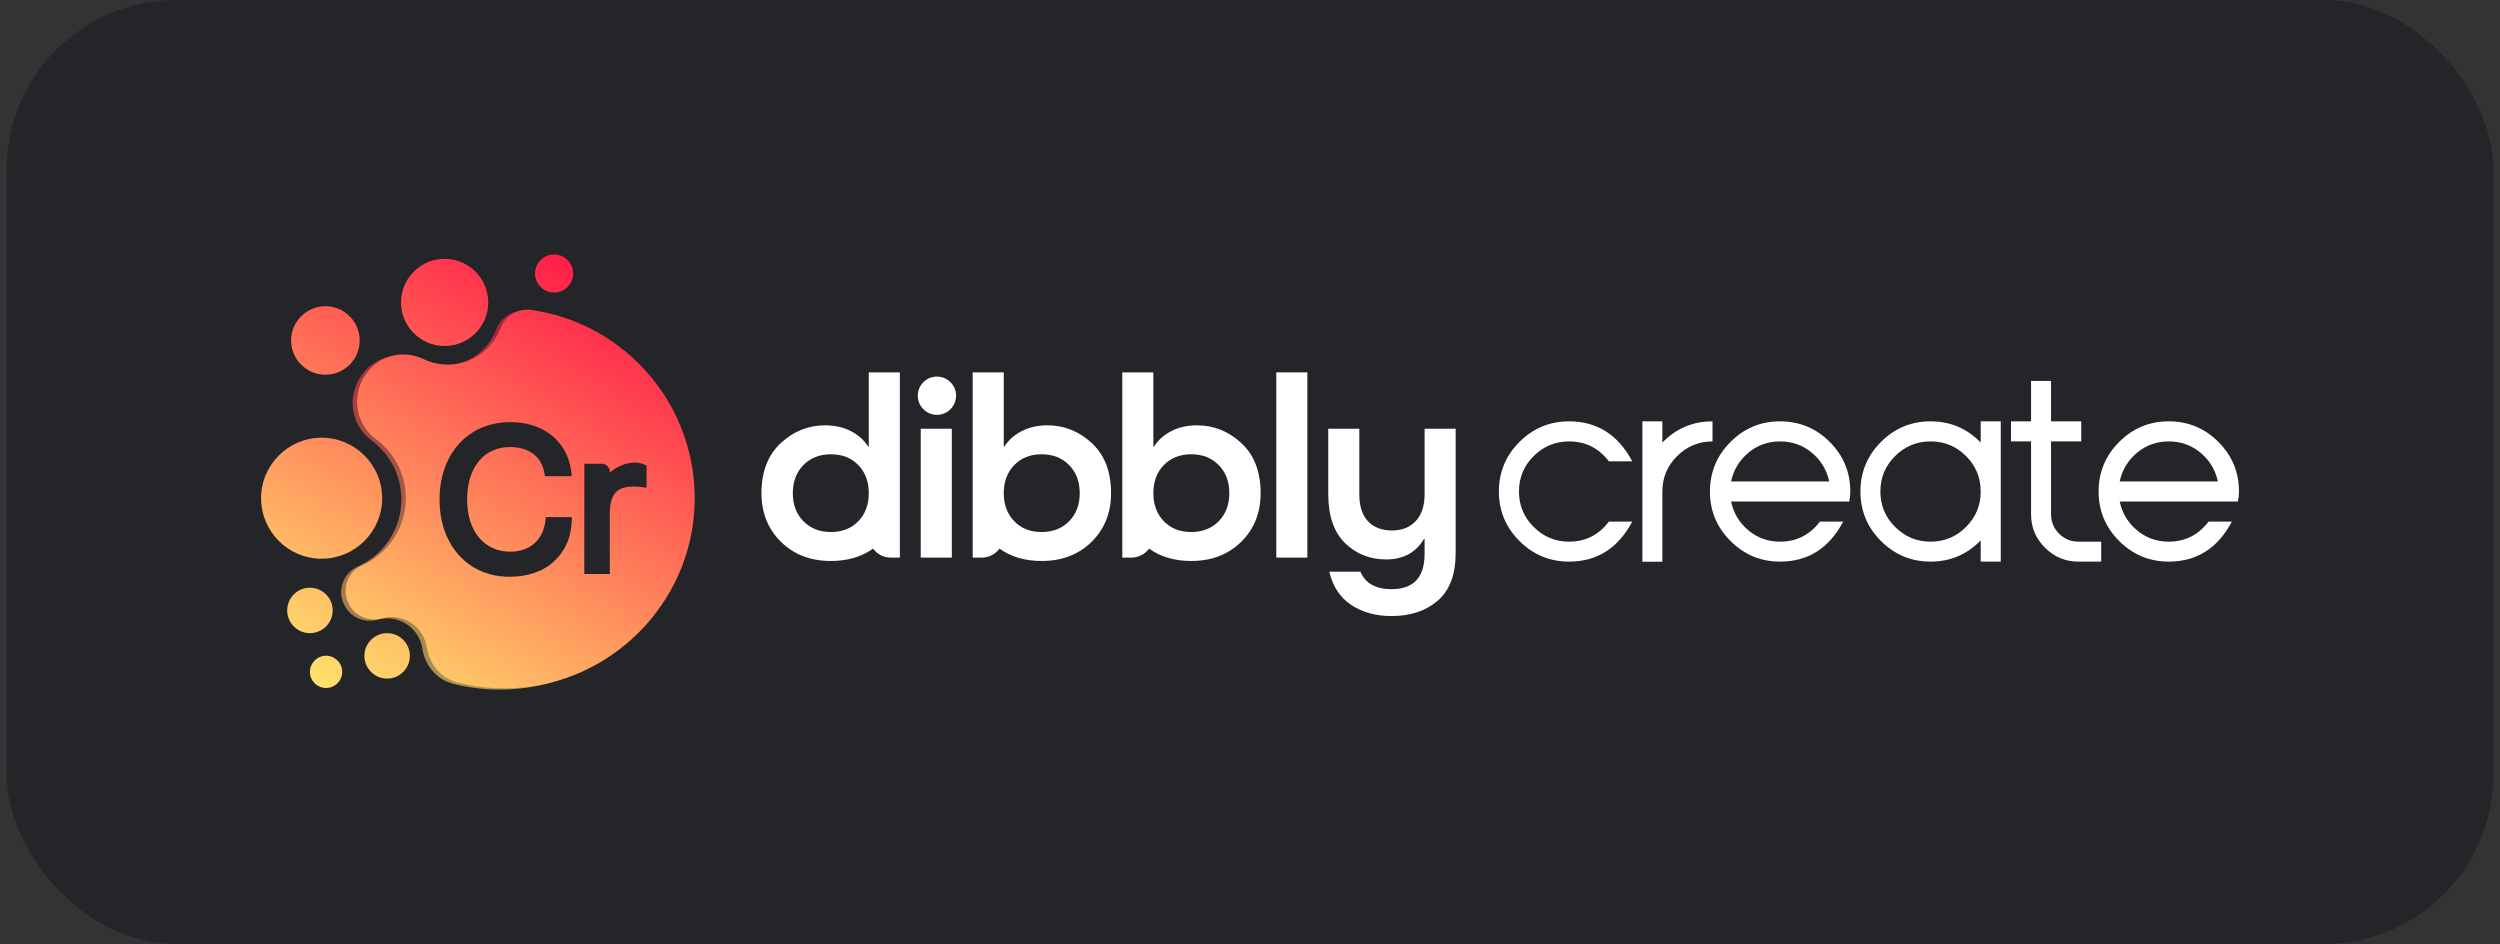
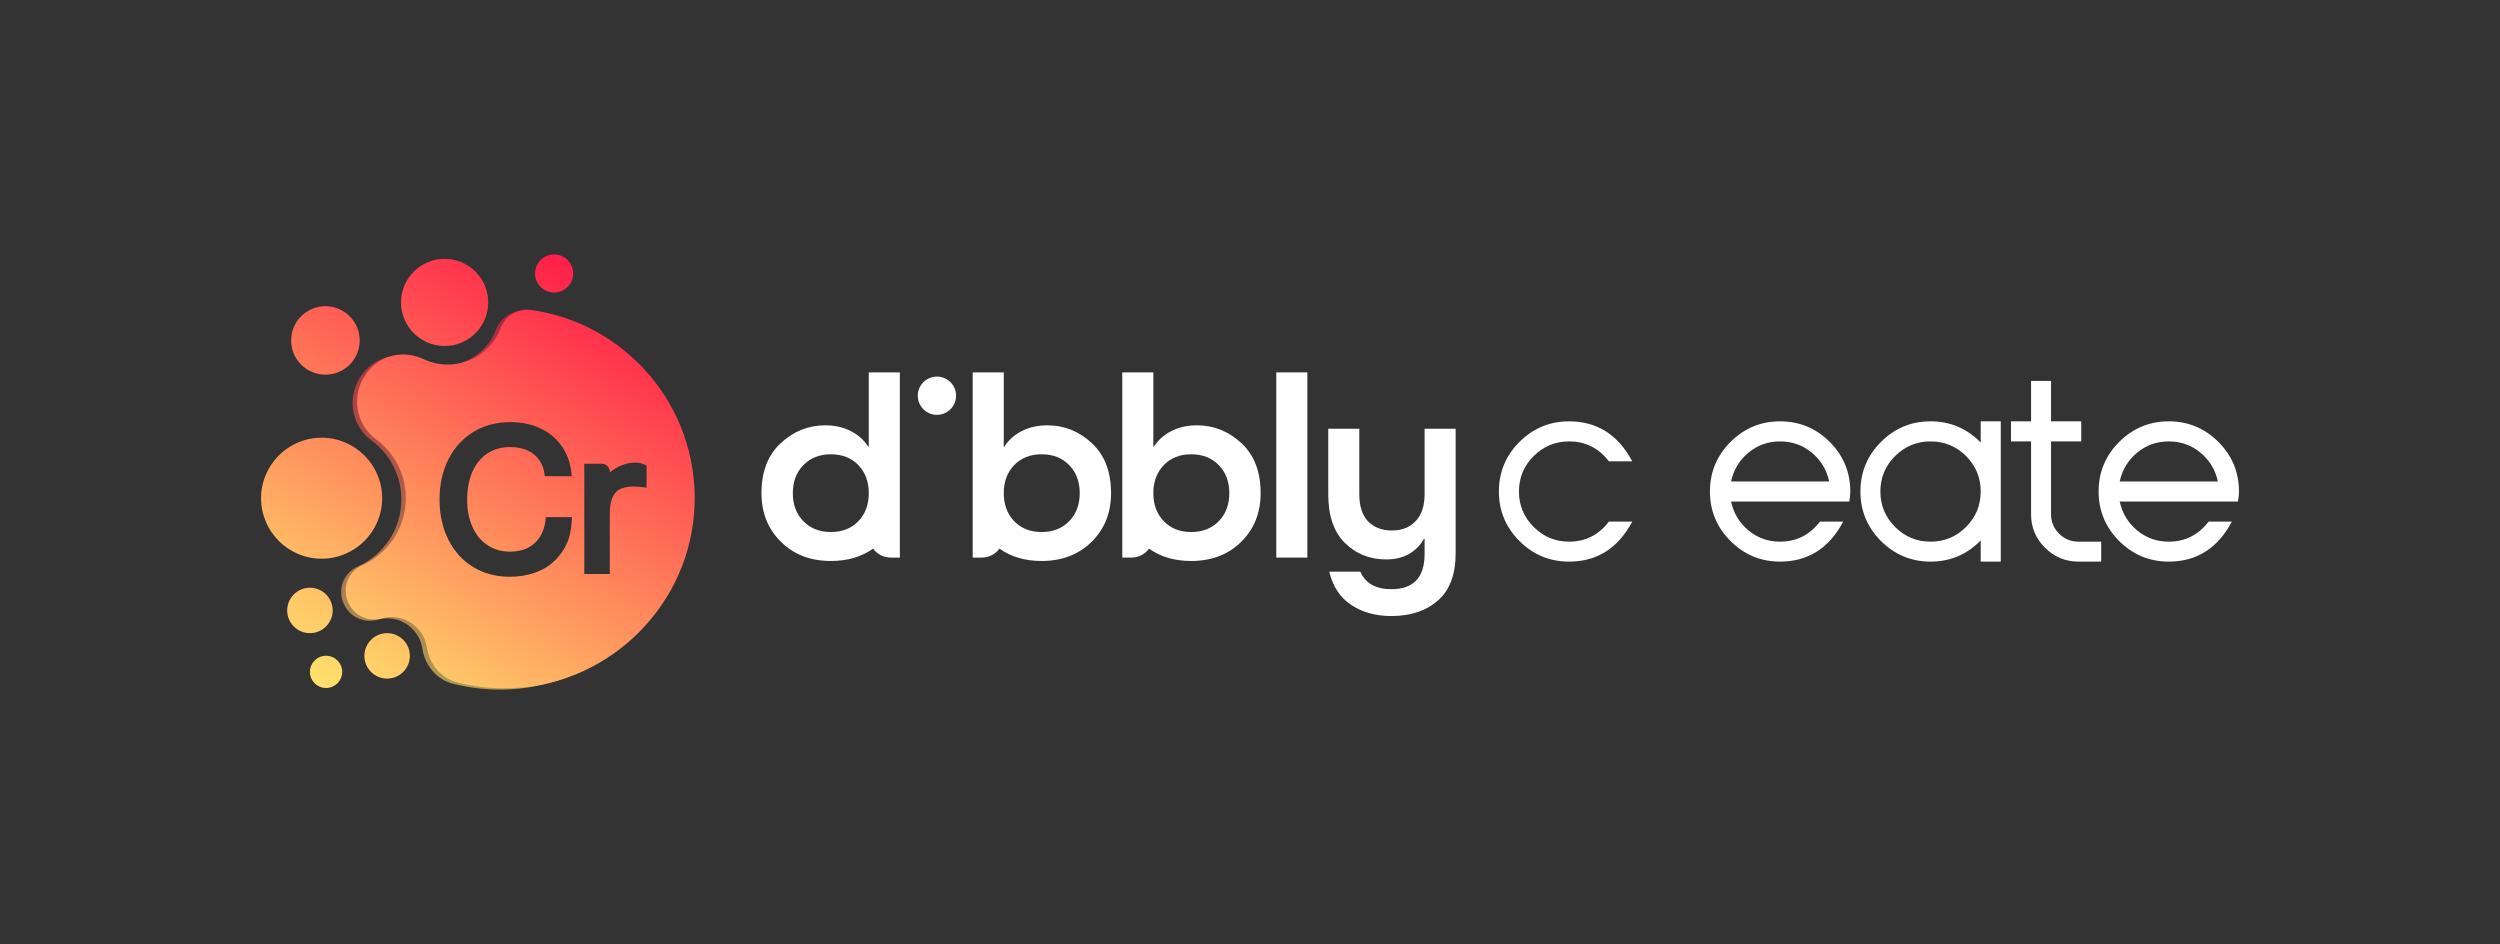
<svg xmlns="http://www.w3.org/2000/svg" width="188" height="71" viewBox="0 0 188 71" fill="none">
  <rect x="0" y="0" width="188" height="71" fill="#333333" stroke="none" />
-   <rect x="0.5" y="-0.001" width="187.003" height="70.992" rx="12.756" fill="#232529" />
  <path d="M117.998 33.194C116.959 33.194 116.071 33.562 115.333 34.295C114.595 35.029 114.226 35.918 114.226 36.964C114.226 38.002 114.595 38.889 115.333 39.626C116.071 40.363 116.959 40.733 117.998 40.733C119.227 40.733 120.225 40.23 120.99 39.222H122.749C121.678 41.23 120.094 42.233 117.998 42.233C116.54 42.233 115.297 41.717 114.264 40.686C113.232 39.654 112.716 38.413 112.716 36.964C112.716 35.507 113.232 34.264 114.264 33.232C115.297 32.2 116.54 31.685 117.998 31.685C120.094 31.685 121.678 32.688 122.749 34.694H120.99C120.225 33.695 119.227 33.194 117.998 33.194Z" fill="white" />
-   <path d="M125.009 33.28C126.048 32.217 127.305 31.685 128.781 31.685V33.194C127.742 33.194 126.854 33.563 126.117 34.301C125.377 35.038 125.009 35.925 125.009 36.964V42.243H123.508V31.685H125.009V33.28Z" fill="white" />
  <path d="M133.859 31.685C135.317 31.685 136.561 32.2 137.594 33.232C138.627 34.264 139.142 35.507 139.142 36.964C139.142 37.192 139.121 37.416 139.076 37.637C139.076 37.663 139.073 37.688 139.066 37.713H130.175C130.365 38.594 130.8 39.317 131.481 39.883C132.161 40.449 132.954 40.733 133.859 40.733C135.089 40.733 136.09 40.23 136.862 39.222H138.61C137.546 41.23 135.964 42.233 133.859 42.233C132.41 42.233 131.168 41.717 130.137 40.686C129.104 39.654 128.587 38.413 128.587 36.964C128.587 35.507 129.104 34.264 130.137 33.232C131.168 32.2 132.41 31.685 133.859 31.685ZM133.859 33.194C132.954 33.194 132.161 33.477 131.481 34.043C130.8 34.61 130.365 35.331 130.175 36.205H137.556C137.366 35.331 136.931 34.61 136.25 34.043C135.57 33.477 134.772 33.194 133.859 33.194Z" fill="white" />
  <path d="M148.949 33.28V31.685H150.458V42.233H148.949V40.638C147.916 41.701 146.658 42.233 145.176 42.233C143.726 42.233 142.484 41.717 141.451 40.686C140.42 39.654 139.904 38.413 139.904 36.964C139.904 35.507 140.42 34.264 141.451 33.232C142.484 32.2 143.726 31.685 145.176 31.685C146.658 31.685 147.916 32.217 148.949 33.28ZM145.176 40.733C146.223 40.733 147.112 40.363 147.847 39.626C148.581 38.889 148.949 38.002 148.949 36.964C148.949 35.918 148.581 35.029 147.847 34.295C147.112 33.562 146.223 33.194 145.176 33.194C144.138 33.194 143.25 33.562 142.512 34.295C141.774 35.029 141.405 35.918 141.405 36.964C141.405 38.002 141.774 38.889 142.512 39.626C143.25 40.363 144.138 40.733 145.176 40.733Z" fill="white" />
  <path d="M154.239 38.673C154.239 39.243 154.439 39.728 154.842 40.13C155.244 40.533 155.73 40.733 156.3 40.733H158.01V42.233H156.3C155.318 42.233 154.479 41.884 153.783 41.188C153.085 40.493 152.736 39.654 152.736 38.673V33.194H151.226V31.686H152.736V28.648H154.239V31.686H156.509V33.194H154.239V38.673Z" fill="white" />
  <path d="M163.087 31.685C164.545 31.685 165.789 32.2 166.822 33.232C167.855 34.264 168.37 35.507 168.37 36.964C168.37 37.192 168.349 37.416 168.304 37.637C168.304 37.663 168.301 37.688 168.294 37.713H159.401C159.591 38.594 160.028 39.317 160.708 39.883C161.389 40.449 162.182 40.733 163.087 40.733C164.317 40.733 165.317 40.23 166.09 39.222H167.838C166.774 41.23 165.191 42.233 163.087 42.233C161.638 42.233 160.396 41.717 159.363 40.686C158.331 39.654 157.815 38.413 157.815 36.964C157.815 35.507 158.331 34.264 159.363 33.232C160.396 32.2 161.638 31.685 163.087 31.685ZM163.087 33.194C162.182 33.194 161.389 33.477 160.708 34.043C160.028 34.61 159.591 35.331 159.401 36.205H166.784C166.594 35.331 166.159 34.61 165.478 34.043C164.797 33.477 163.999 33.194 163.087 33.194Z" fill="white" />
  <path d="M65.332 33.051V33.593H65.294C64.979 33.096 64.54 32.704 63.978 32.416C63.415 32.128 62.773 31.984 62.054 31.984C60.784 31.984 59.669 32.432 58.707 33.328C57.745 34.224 57.263 35.476 57.263 37.085C57.263 38.563 57.751 39.782 58.727 40.744C59.701 41.706 60.954 42.185 62.486 42.185C63.734 42.185 64.79 41.876 65.653 41.256C65.954 41.665 66.439 41.931 66.986 41.931H67.669V28.002H65.332V33.051ZM62.486 40.008C61.635 40.008 60.945 39.737 60.414 39.194C59.885 38.652 59.62 37.948 59.62 37.085C59.62 36.222 59.885 35.519 60.414 34.976C60.945 34.434 61.635 34.162 62.486 34.162C63.336 34.162 64.024 34.434 64.547 34.976C65.071 35.519 65.332 36.222 65.332 37.085C65.332 37.948 65.071 38.652 64.547 39.194C64.024 39.737 63.336 40.008 62.486 40.008Z" fill="white" />
-   <path d="M71.576 32.241H69.239V41.932H71.576V32.241Z" fill="white" />
  <path d="M82.109 33.328C81.147 32.432 80.031 31.984 78.761 31.984C78.042 31.984 77.4 32.128 76.838 32.416C76.275 32.704 75.837 33.096 75.522 33.593H75.483V28.002H73.147V41.931H73.829C74.376 41.931 74.861 41.665 75.162 41.257C76.026 41.876 77.081 42.185 78.329 42.185C79.861 42.185 81.114 41.706 82.089 40.744C83.065 39.782 83.552 38.563 83.552 37.085C83.552 35.476 83.072 34.224 82.109 33.328ZM80.401 39.194C79.871 39.737 79.18 40.008 78.329 40.008C77.479 40.008 76.792 39.737 76.269 39.194C75.745 38.652 75.483 37.948 75.483 37.085C75.483 36.222 75.745 35.519 76.269 34.976C76.792 34.434 77.479 34.162 78.329 34.162C79.18 34.162 79.871 34.434 80.401 34.976C80.931 35.519 81.196 36.222 81.196 37.085C81.196 37.948 80.931 38.652 80.401 39.194Z" fill="white" />
  <path d="M93.358 33.328C92.395 32.432 91.279 31.984 90.01 31.984C89.29 31.984 88.649 32.128 88.085 32.416C87.524 32.704 87.085 33.096 86.771 33.593H86.732V33.051H86.731V28.002H84.395V41.931H85.078C85.625 41.931 86.11 41.665 86.411 41.257C87.273 41.876 88.33 42.185 89.578 42.185C91.11 42.185 92.363 41.706 93.339 40.744C94.313 39.782 94.8 38.563 94.8 37.085C94.8 35.476 94.32 34.224 93.358 33.328ZM91.649 39.194C91.119 39.737 90.43 40.008 89.578 40.008C88.728 40.008 88.04 39.737 87.517 39.194C87.003 38.661 86.741 37.973 86.732 37.131V37.039C86.741 36.197 87.003 35.509 87.517 34.976C88.04 34.434 88.728 34.162 89.578 34.162C90.43 34.162 91.119 34.434 91.649 34.976C92.18 35.519 92.444 36.222 92.444 37.085C92.444 37.948 92.18 38.652 91.649 39.194Z" fill="white" />
  <path d="M98.313 28.002H95.977V41.931H98.313V28.002Z" fill="white" />
  <path d="M107.13 32.241V37.165C107.13 38.041 106.907 38.714 106.461 39.185C106.016 39.656 105.421 39.892 104.675 39.892C103.915 39.892 103.317 39.663 102.878 39.205C102.44 38.747 102.22 38.067 102.22 37.165V32.241H99.885V37.165C99.885 38.787 100.303 40.009 101.141 40.833C101.978 41.657 103.013 42.069 104.243 42.069C105.525 42.069 106.475 41.553 107.09 40.519H107.13V41.657C107.13 43.422 106.297 44.306 104.635 44.306C103.457 44.306 102.678 43.867 102.3 42.991H99.963C100.225 44.103 100.774 44.936 101.612 45.492C102.45 46.048 103.457 46.326 104.635 46.326C106.076 46.326 107.24 45.937 108.13 45.159C109.02 44.381 109.465 43.194 109.465 41.599V32.241H107.13Z" fill="white" />
  <path d="M70.457 31.196C71.252 31.196 71.897 30.552 71.897 29.757C71.897 28.963 71.252 28.319 70.457 28.319C69.662 28.319 69.017 28.963 69.017 29.757C69.017 30.552 69.662 31.196 70.457 31.196Z" fill="white" />
  <path opacity="0.6" d="M38.38 51.352C38.159 51.362 37.935 51.368 37.715 51.368C36.569 51.368 35.428 51.225 34.327 50.942C33.325 50.685 32.569 49.8 32.401 48.687L32.394 48.646C32.177 47.319 31.101 46.25 29.778 46.049C29.617 46.025 29.454 46.012 29.294 46.012C29.01 46.012 28.729 46.051 28.457 46.126C28.307 46.168 28.153 46.189 27.999 46.189C27.414 46.189 26.892 45.893 26.604 45.396L26.572 45.341C26.341 44.94 26.29 44.457 26.432 44.017C26.572 43.582 26.876 43.241 27.287 43.058C29.447 42.096 30.843 39.938 30.843 37.56C30.843 35.657 29.933 33.847 28.41 32.718C27.764 32.239 27.348 31.53 27.237 30.721C27.123 29.892 27.342 29.072 27.852 28.412L27.918 28.327C28.457 27.637 29.274 27.24 30.16 27.24C30.608 27.24 31.063 27.345 31.476 27.543C32.107 27.845 32.785 27.998 33.488 27.998C35.43 27.998 37.197 26.77 37.885 24.942C38.126 24.301 38.739 23.87 39.408 23.87C39.481 23.87 39.555 23.875 39.627 23.886C46.593 24.865 52.136 30.966 51.898 38.062C52.153 30.619 46.713 24.394 39.596 23.401C38.612 23.264 37.665 23.841 37.313 24.768C36.705 26.37 35.155 27.509 33.339 27.509C32.688 27.509 32.072 27.362 31.521 27.101C30.064 26.409 28.336 26.757 27.338 28.024C27.316 28.053 27.293 28.082 27.27 28.111C26.056 29.668 26.338 31.942 27.929 33.112C29.295 34.117 30.182 35.735 30.182 37.56C30.182 39.815 28.829 41.754 26.89 42.61C25.749 43.114 25.316 44.509 25.943 45.587C25.954 45.605 25.965 45.624 25.976 45.643C26.467 46.481 27.461 46.857 28.398 46.598C28.75 46.501 29.131 46.474 29.526 46.533C30.652 46.703 31.567 47.604 31.753 48.727C31.755 48.739 31.756 48.75 31.758 48.761C31.951 50.026 32.822 51.101 34.064 51.417C35.408 51.759 36.828 51.91 38.293 51.841C45.648 51.493 51.603 45.488 51.895 38.141C51.613 45.227 45.414 51.016 38.38 51.352Z" fill="url(#paint0_linear_3014_14779)" />
  <path d="M40.236 20.565C40.236 19.775 40.879 19.132 41.67 19.132C42.46 19.132 43.103 19.775 43.103 20.565C43.103 21.355 42.46 21.998 41.67 21.998C40.879 21.998 40.236 21.355 40.236 20.565ZM24.471 28.177C25.893 28.177 27.049 27.021 27.049 25.601C27.049 24.181 25.893 23.025 24.471 23.025C23.05 23.025 21.893 24.181 21.893 25.601C21.893 27.021 23.05 28.177 24.471 28.177ZM33.436 26.018C35.244 26.018 36.715 24.548 36.715 22.741C36.715 20.934 35.244 19.464 33.436 19.464C31.628 19.464 30.157 20.934 30.157 22.741C30.157 24.548 31.628 26.018 33.436 26.018ZM28.739 37.465C28.739 34.956 26.697 32.915 24.186 32.915C21.676 32.915 19.633 34.956 19.633 37.465C19.633 39.974 21.676 42.015 24.186 42.015C26.697 42.015 28.739 39.974 28.739 37.465ZM29.112 47.613C28.17 47.613 27.402 48.379 27.402 49.322C27.402 50.264 28.17 51.03 29.112 51.03C30.055 51.03 30.822 50.264 30.822 49.322C30.822 48.379 30.055 47.613 29.112 47.613ZM25.017 45.904C25.017 44.962 24.25 44.195 23.307 44.195C22.364 44.195 21.597 44.962 21.597 45.904C21.597 46.846 22.364 47.613 23.307 47.613C24.25 47.613 25.017 46.846 25.017 45.904ZM24.52 49.311C23.851 49.311 23.306 49.855 23.306 50.524C23.306 51.193 23.851 51.737 24.52 51.737C25.189 51.737 25.734 51.193 25.734 50.524C25.734 49.855 25.189 49.311 24.52 49.311ZM52.232 38.004C51.961 45.371 45.996 51.396 38.627 51.746C37.162 51.816 35.741 51.664 34.397 51.321C33.156 51.006 32.285 49.931 32.093 48.666C32.091 48.654 32.09 48.643 32.086 48.632C31.902 47.509 30.987 46.608 29.86 46.438C29.465 46.378 29.084 46.406 28.732 46.504C27.796 46.761 26.801 46.386 26.31 45.549C26.3 45.529 26.288 45.51 26.277 45.492C25.65 44.413 26.083 43.019 27.224 42.515C29.163 41.658 30.517 39.719 30.517 37.466C30.517 35.639 29.63 34.022 28.263 33.017C26.672 31.847 26.39 29.573 27.605 28.016C27.628 27.987 27.651 27.957 27.672 27.93C28.67 26.662 30.398 26.312 31.854 27.006C32.406 27.267 33.022 27.414 33.674 27.414C35.49 27.414 37.04 26.275 37.647 24.672C38 23.745 38.947 23.169 39.931 23.306C47.059 24.3 52.506 30.544 52.232 38.004ZM43.011 38.887H41.046C40.993 39.658 40.754 40.272 40.326 40.725C39.848 41.232 39.194 41.484 38.366 41.484C37.721 41.484 37.156 41.324 36.669 41.001C36.18 40.681 35.802 40.226 35.534 39.634C35.266 39.045 35.131 38.356 35.131 37.566C35.131 36.766 35.264 36.069 35.526 35.474C35.79 34.88 36.166 34.422 36.653 34.099C37.141 33.778 37.707 33.618 38.35 33.618C39.112 33.618 39.724 33.812 40.187 34.201C40.651 34.592 40.911 35.129 40.971 35.81H42.991C42.941 34.991 42.716 34.275 42.317 33.66C41.916 33.047 41.379 32.574 40.701 32.243C40.021 31.91 39.249 31.746 38.38 31.746C37.336 31.746 36.412 31.988 35.608 32.475C34.802 32.965 34.175 33.648 33.726 34.532C33.278 35.414 33.053 36.426 33.053 37.566C33.053 38.696 33.275 39.703 33.719 40.586C34.163 41.468 34.785 42.154 35.586 42.641C36.385 43.128 37.297 43.372 38.322 43.372C39.024 43.372 39.664 43.268 40.239 43.063C40.815 42.859 41.303 42.562 41.702 42.172C42.123 41.773 42.468 41.281 42.704 40.681C42.935 40.096 42.998 39.305 43.011 38.887ZM48.623 35.007C48.456 34.929 48.312 34.873 48.192 34.838C48.069 34.804 47.931 34.786 47.775 34.786C47.432 34.786 47.097 34.852 46.764 34.985C46.433 35.115 46.13 35.299 45.857 35.532V35.474C45.857 35.309 45.799 35.167 45.681 35.051C45.564 34.933 45.422 34.874 45.258 34.874H43.94V43.166H45.857V38.604C45.857 37.931 45.988 37.426 46.252 37.091C46.515 36.754 46.984 36.586 47.656 36.586C47.939 36.586 48.262 36.614 48.623 36.674V35.007Z" fill="url(#paint1_linear_3014_14779)" />
  <defs>
    <linearGradient id="paint0_linear_3014_14779" x1="38.781" y1="23.381" x2="38.781" y2="51.858" gradientUnits="userSpaceOnUse">
      <stop stop-color="#FF1E49" />
      <stop offset="1" stop-color="#FFE26C" />
    </linearGradient>
    <linearGradient id="paint1_linear_3014_14779" x1="44.363" y1="20.465" x2="25.79" y2="52.657" gradientUnits="userSpaceOnUse">
      <stop stop-color="#FF1E49" />
      <stop offset="1" stop-color="#FFE26C" />
    </linearGradient>
  </defs>
</svg>